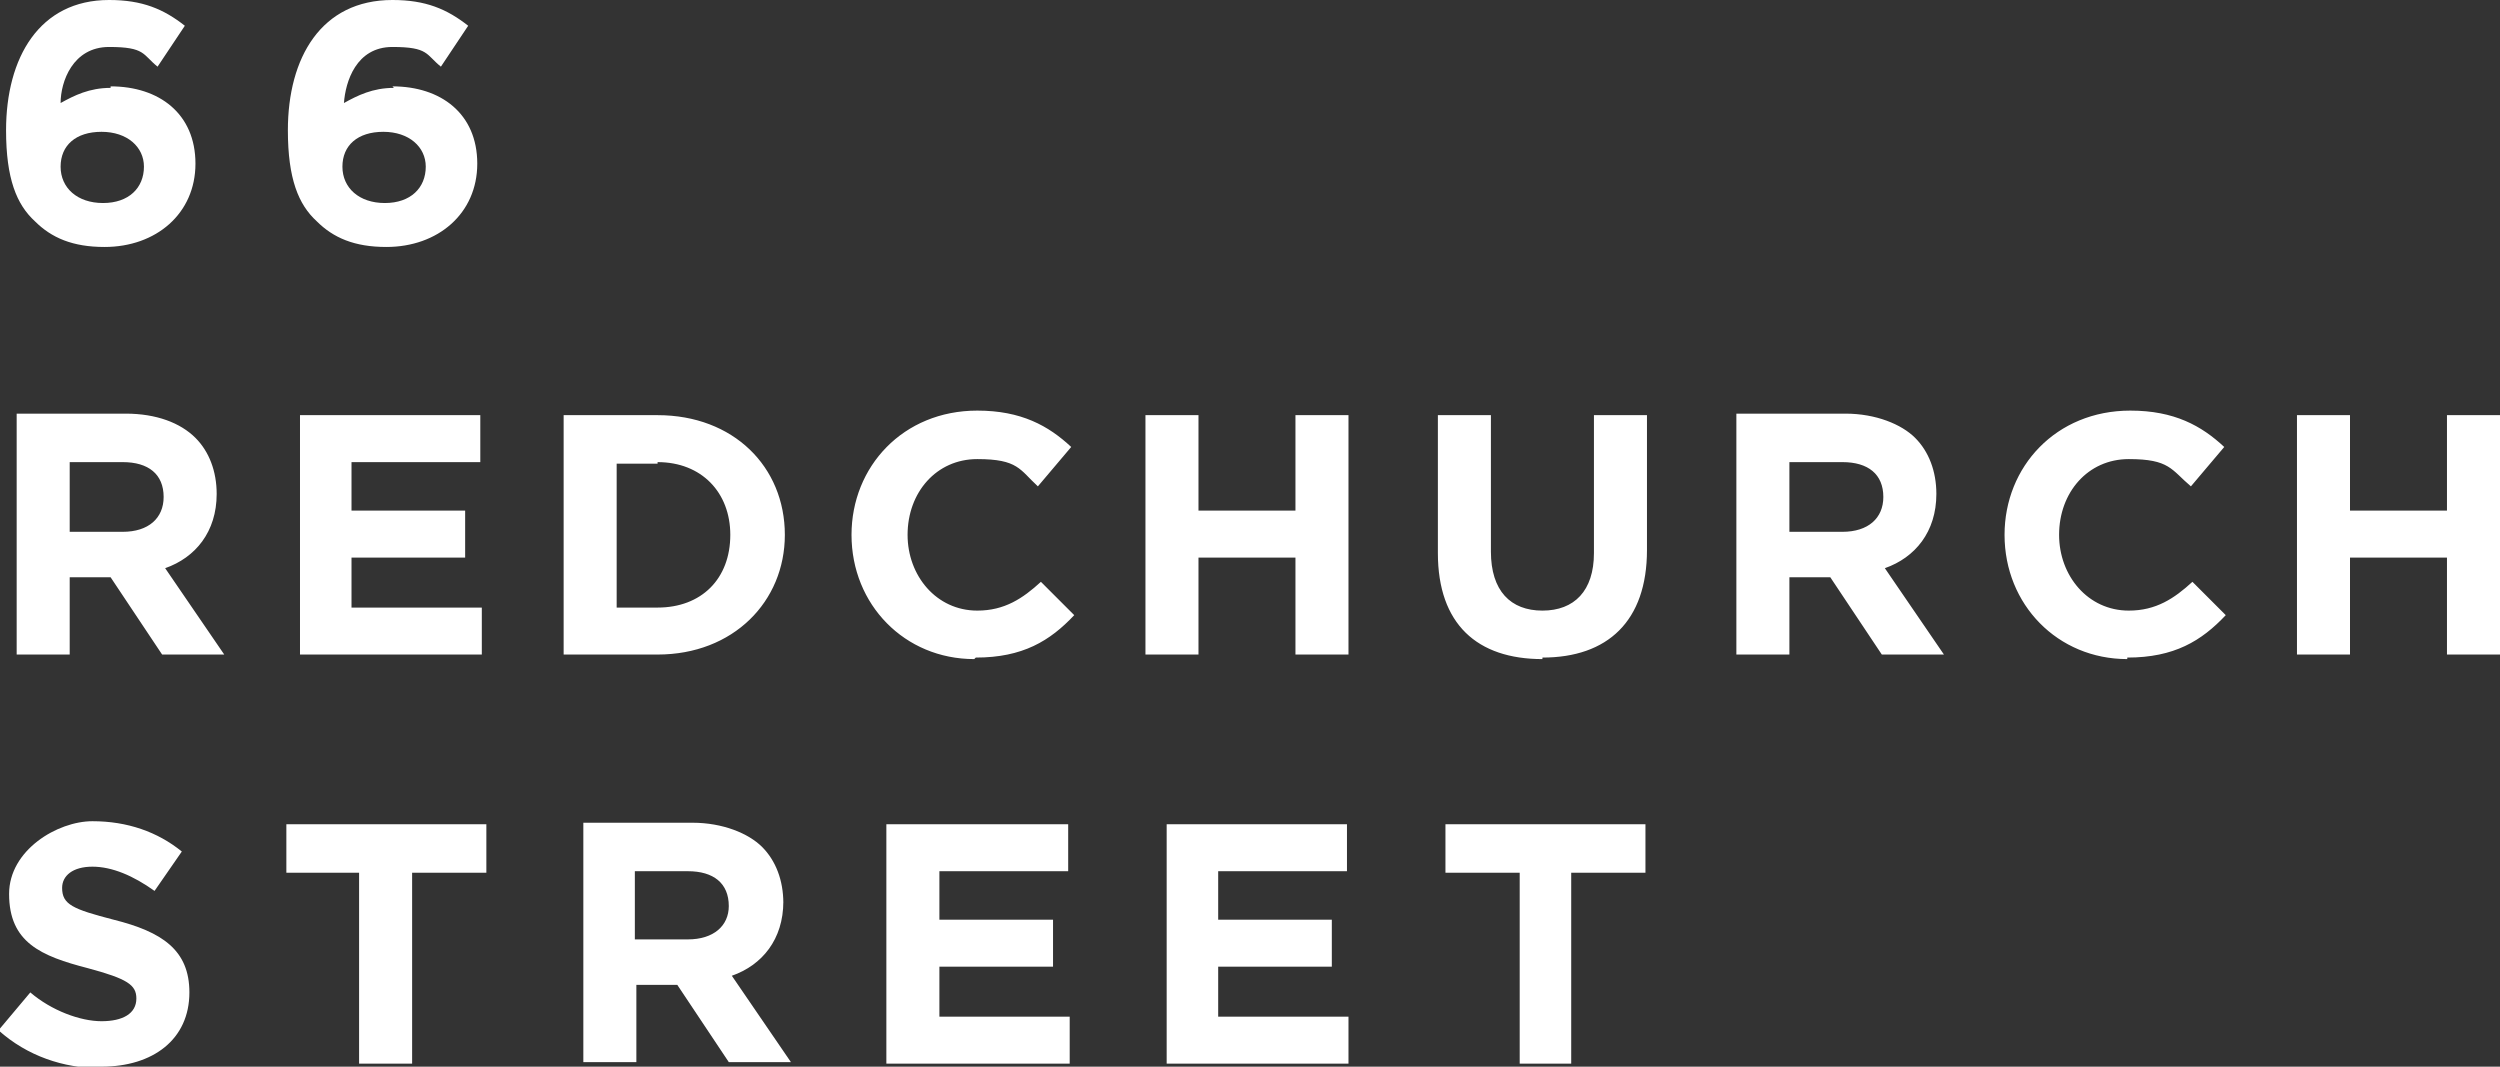
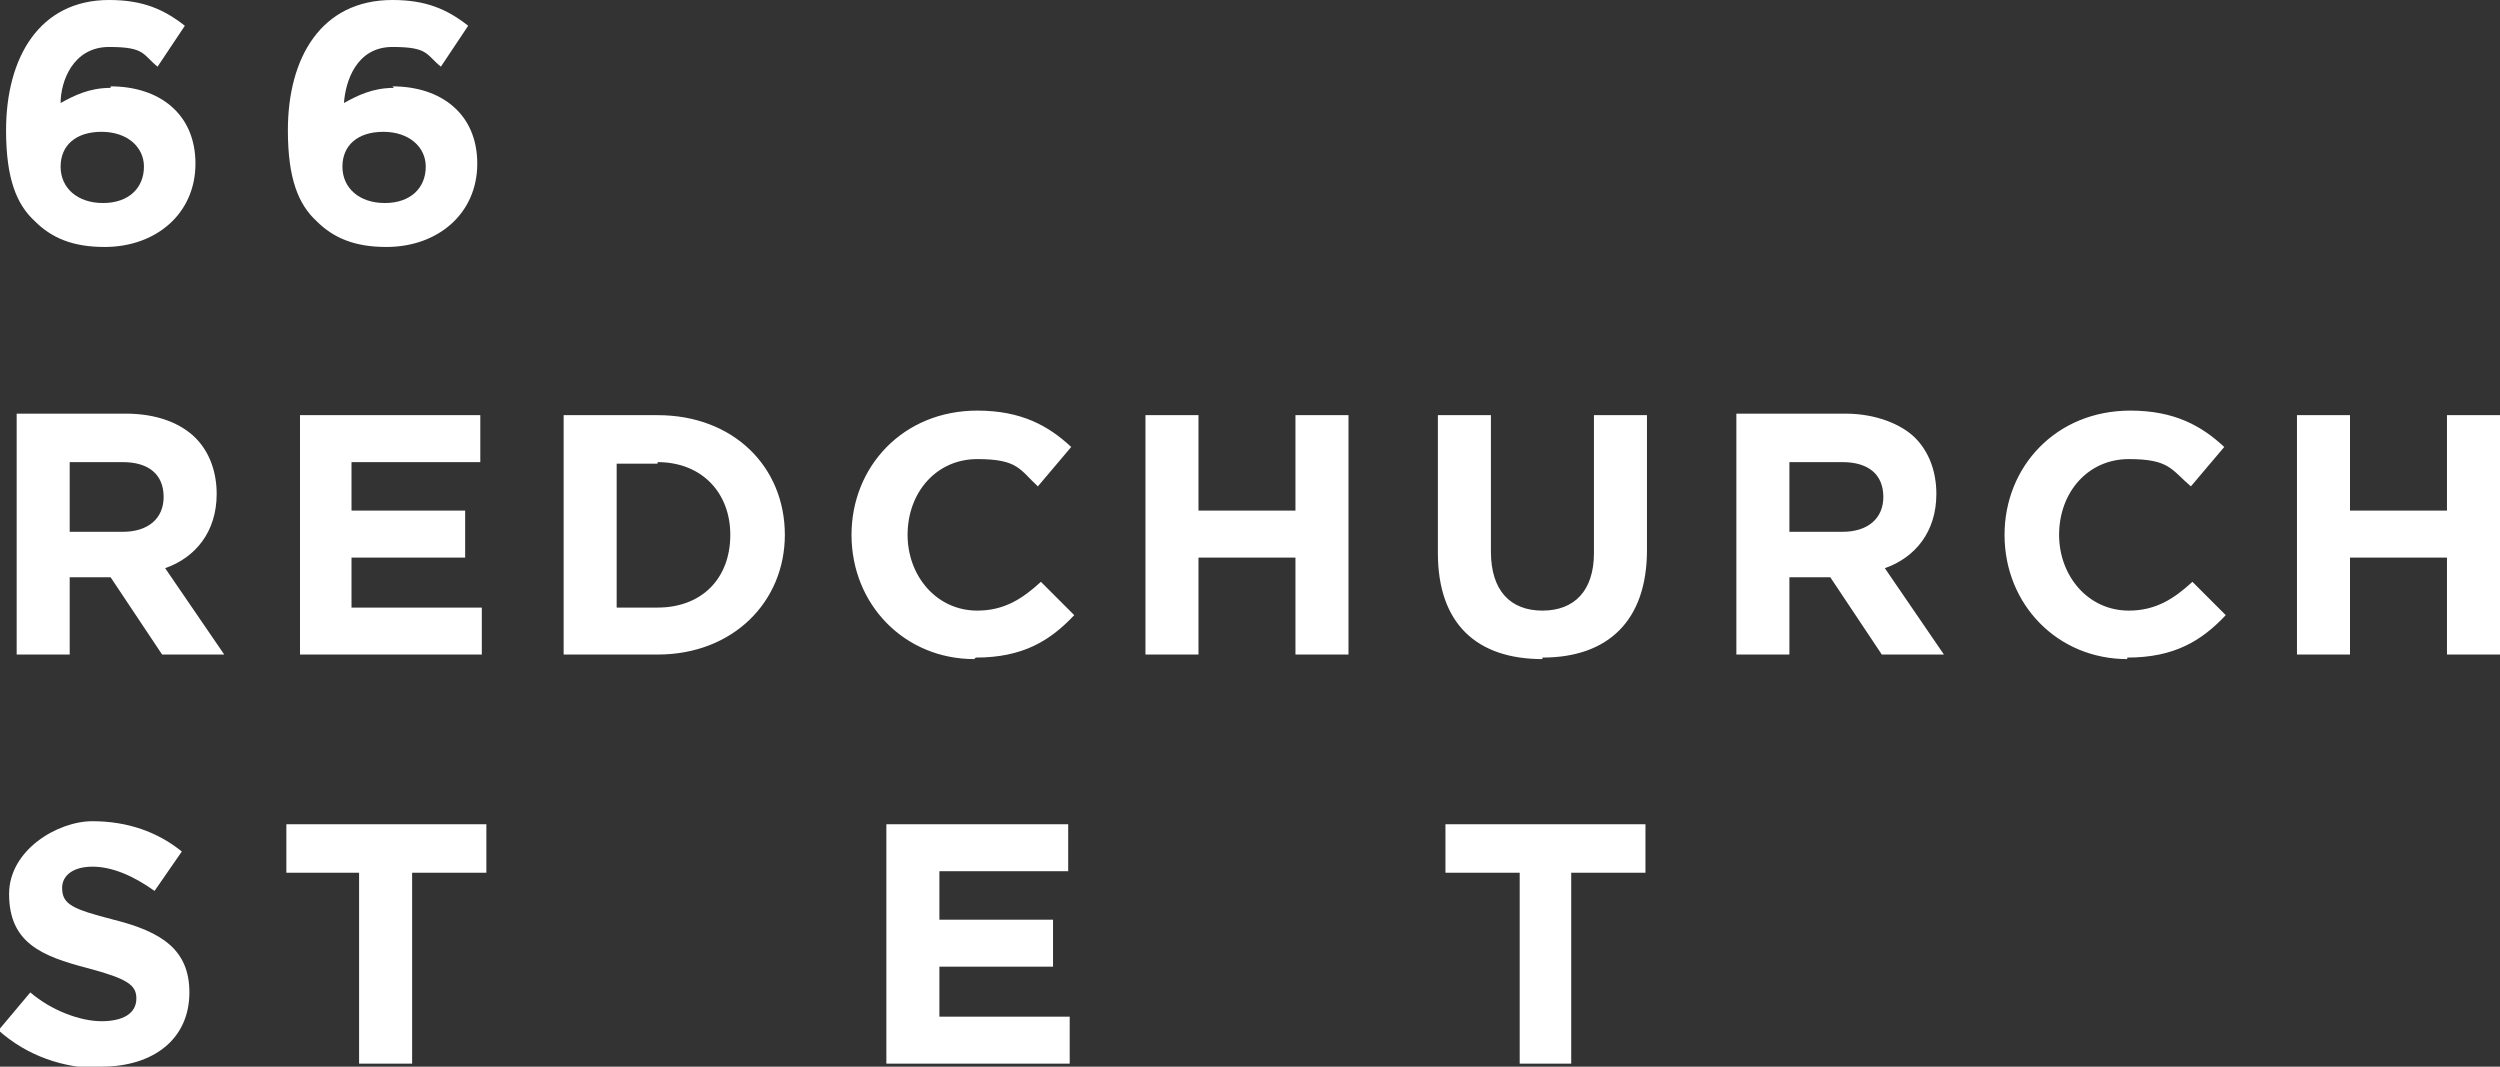
<svg xmlns="http://www.w3.org/2000/svg" id="Layer_1" data-name="Layer 1" width="165" height="70.4" version="1.1" viewBox="0 0 165 70.4">
  <rect x="0" y="0" width="165" height="70.4" fill="#333333" stroke="none" />
-   <path d="M6.7,70.4c3.4,0,5.8-1.8,5.8-4.9h0c0-2.8-1.8-4-5-4.8-2.7-.7-3.4-1-3.4-2.1h0c0-.8.7-1.4,2-1.4s2.7.6,4.1,1.6l1.8-2.6c-1.6-1.3-3.6-2-5.9-2s-5.5,1.9-5.5,4.8h0c0,3.2,2.1,4.1,5.2,4.9,2.6.7,3.2,1.1,3.2,2h0c0,1-.9,1.5-2.3,1.5s-3.3-.7-4.7-1.9l-2.1,2.5c1.9,1.7,4.3,2.5,6.7,2.5" fill="#fff" stroke-width="0" />
+   <path d="M6.7,70.4c3.4,0,5.8-1.8,5.8-4.9c0-2.8-1.8-4-5-4.8-2.7-.7-3.4-1-3.4-2.1h0c0-.8.7-1.4,2-1.4s2.7.6,4.1,1.6l1.8-2.6c-1.6-1.3-3.6-2-5.9-2s-5.5,1.9-5.5,4.8h0c0,3.2,2.1,4.1,5.2,4.9,2.6.7,3.2,1.1,3.2,2h0c0,1-.9,1.5-2.3,1.5s-3.3-.7-4.7-1.9l-2.1,2.5c1.9,1.7,4.3,2.5,6.7,2.5" fill="#fff" stroke-width="0" />
  <polygon points="18.9 54.4 18.9 57.6 23.7 57.6 23.7 70.2 27.2 70.2 27.2 57.6 32.1 57.6 32.1 54.4 18.9 54.4" fill="#fff" stroke-width="0" />
-   <path d="M48.1,59.8c0,1.3-1,2.2-2.7,2.2h-3.5v-4.5h3.5c1.7,0,2.7.8,2.7,2.3h0ZM51.7,59.6h0c0-1.5-.5-2.8-1.4-3.7s-2.6-1.6-4.6-1.6h-7.2v15.8h3.5v-5.1h2.7l3.4,5.1h4.1l-3.9-5.7c2-.7,3.4-2.4,3.4-4.9" fill="#fff" stroke-width="0" />
  <polygon points="58.5 54.4 58.5 70.2 70.6 70.2 70.6 67.1 62 67.1 62 63.8 69.5 63.8 69.5 60.7 62 60.7 62 57.5 70.5 57.5 70.5 54.4 58.5 54.4" fill="#fff" stroke-width="0" />
-   <polygon points="77 54.4 77 70.2 89 70.2 89 67.1 80.4 67.1 80.4 63.8 87.9 63.8 87.9 60.7 80.4 60.7 80.4 57.5 88.9 57.5 88.9 54.4 77 54.4" fill="#fff" stroke-width="0" />
  <polygon points="95.4 54.4 95.4 57.6 100.3 57.6 100.3 70.2 103.7 70.2 103.7 57.6 108.6 57.6 108.6 54.4 95.4 54.4" fill="#fff" stroke-width="0" />
  <g>
    <path d="M151.6,43.2h3.5v-6.4h6.4v6.4h3.5v-15.8h-3.5v6.3h-6.4v-6.3h-3.5v15.8ZM140.4,43.4c3.1,0,4.9-1.1,6.5-2.8l-2.2-2.2c-1.2,1.1-2.4,1.9-4.2,1.9-2.7,0-4.6-2.3-4.6-5h0c0-2.8,1.9-5,4.6-5s2.8.7,4.1,1.8l2.2-2.6c-1.5-1.4-3.3-2.4-6.2-2.4-4.9,0-8.3,3.7-8.3,8.2h0c0,4.6,3.5,8.2,8.1,8.2M118.1,35v-4.5h3.5c1.7,0,2.7.8,2.7,2.3h0c0,1.4-1,2.3-2.7,2.3h-3.5ZM114.6,43.2h3.5v-5.1h2.7l3.4,5.1h4.1l-3.9-5.7c2-.7,3.4-2.4,3.4-4.9h0c0-1.5-.5-2.8-1.4-3.7s-2.6-1.6-4.6-1.6h-7.2v15.8h0ZM101.8,43.4c4.3,0,6.9-2.4,6.9-7.1v-8.9h-3.5v9.1c0,2.5-1.3,3.8-3.4,3.8s-3.4-1.3-3.4-3.9v-9h-3.5v9.1c0,4.7,2.6,7,6.9,7M75.6,43.2h3.5v-6.4h6.4v6.4h3.5v-15.8h-3.5v6.3h-6.4v-6.3h-3.5v15.8ZM64.4,43.4c3.1,0,4.9-1.1,6.5-2.8l-2.2-2.2c-1.2,1.1-2.4,1.9-4.2,1.9-2.7,0-4.6-2.3-4.6-5h0c0-2.8,1.9-5,4.6-5s2.8.7,4,1.8l2.2-2.6c-1.5-1.4-3.3-2.4-6.2-2.4-4.9,0-8.3,3.7-8.3,8.2h0c0,4.6,3.5,8.2,8.1,8.2M43.4,30.5c2.9,0,4.8,2,4.8,4.8h0c0,2.9-1.9,4.8-4.8,4.8h-2.7v-9.5h2.7ZM37.2,43.2h6.2c5,0,8.4-3.5,8.4-7.9h0c0-4.5-3.4-7.9-8.4-7.9h-6.2v15.8ZM19.7,43.2h12.1v-3.1h-8.6v-3.3h7.5v-3.1h-7.5v-3.2h8.5v-3.1h-11.9v15.8s-.1,0-.1,0ZM4.6,35v-4.5h3.5c1.7,0,2.7.8,2.7,2.3h0c0,1.4-1,2.3-2.7,2.3h-3.5ZM1.1,43.2h3.5v-5.1h2.7l3.4,5.1h4.1l-3.9-5.7c2-.7,3.4-2.4,3.4-4.9h0c0-1.5-.5-2.8-1.4-3.7-1-1-2.6-1.6-4.6-1.6H1.1v15.8h0Z" fill="#fff" stroke-width="0" />
    <path d="M6.7,8.7c1.7,0,2.8,1,2.8,2.3h0c0,1.4-1,2.4-2.7,2.4s-2.8-1-2.8-2.4h0c0-1.4,1-2.3,2.7-2.3M7.3,5.8c-1.4,0-2.4.5-3.3,1,0-1.4.8-3.7,3.2-3.7s2.2.5,3.2,1.3l1.8-2.7c-1.4-1.1-2.8-1.7-5-1.7C2.6,0,.4,3.8.4,8.6H.4c0,3.2.7,4.9,1.9,6,1.1,1.1,2.5,1.7,4.6,1.7,3.4,0,6-2.2,6-5.5h0c0-3.3-2.4-5.1-5.6-5.1" fill="#fff" stroke-width="0" />
    <path d="M25.3,8.7c1.7,0,2.8,1,2.8,2.3h0c0,1.4-1,2.4-2.7,2.4s-2.8-1-2.8-2.4h0c0-1.4,1-2.3,2.7-2.3M26,5.8c-1.4,0-2.4.5-3.3,1,.1-1.4.8-3.7,3.2-3.7s2.2.5,3.2,1.3l1.8-2.7c-1.4-1.1-2.8-1.7-5-1.7-4.7,0-6.9,3.8-6.9,8.6h0c0,3.2.7,4.9,1.9,6,1.1,1.1,2.5,1.7,4.6,1.7,3.4,0,6-2.2,6-5.5h0c0-3.3-2.4-5.1-5.6-5.1" fill="#fff" stroke-width="0" />
  </g>
</svg>